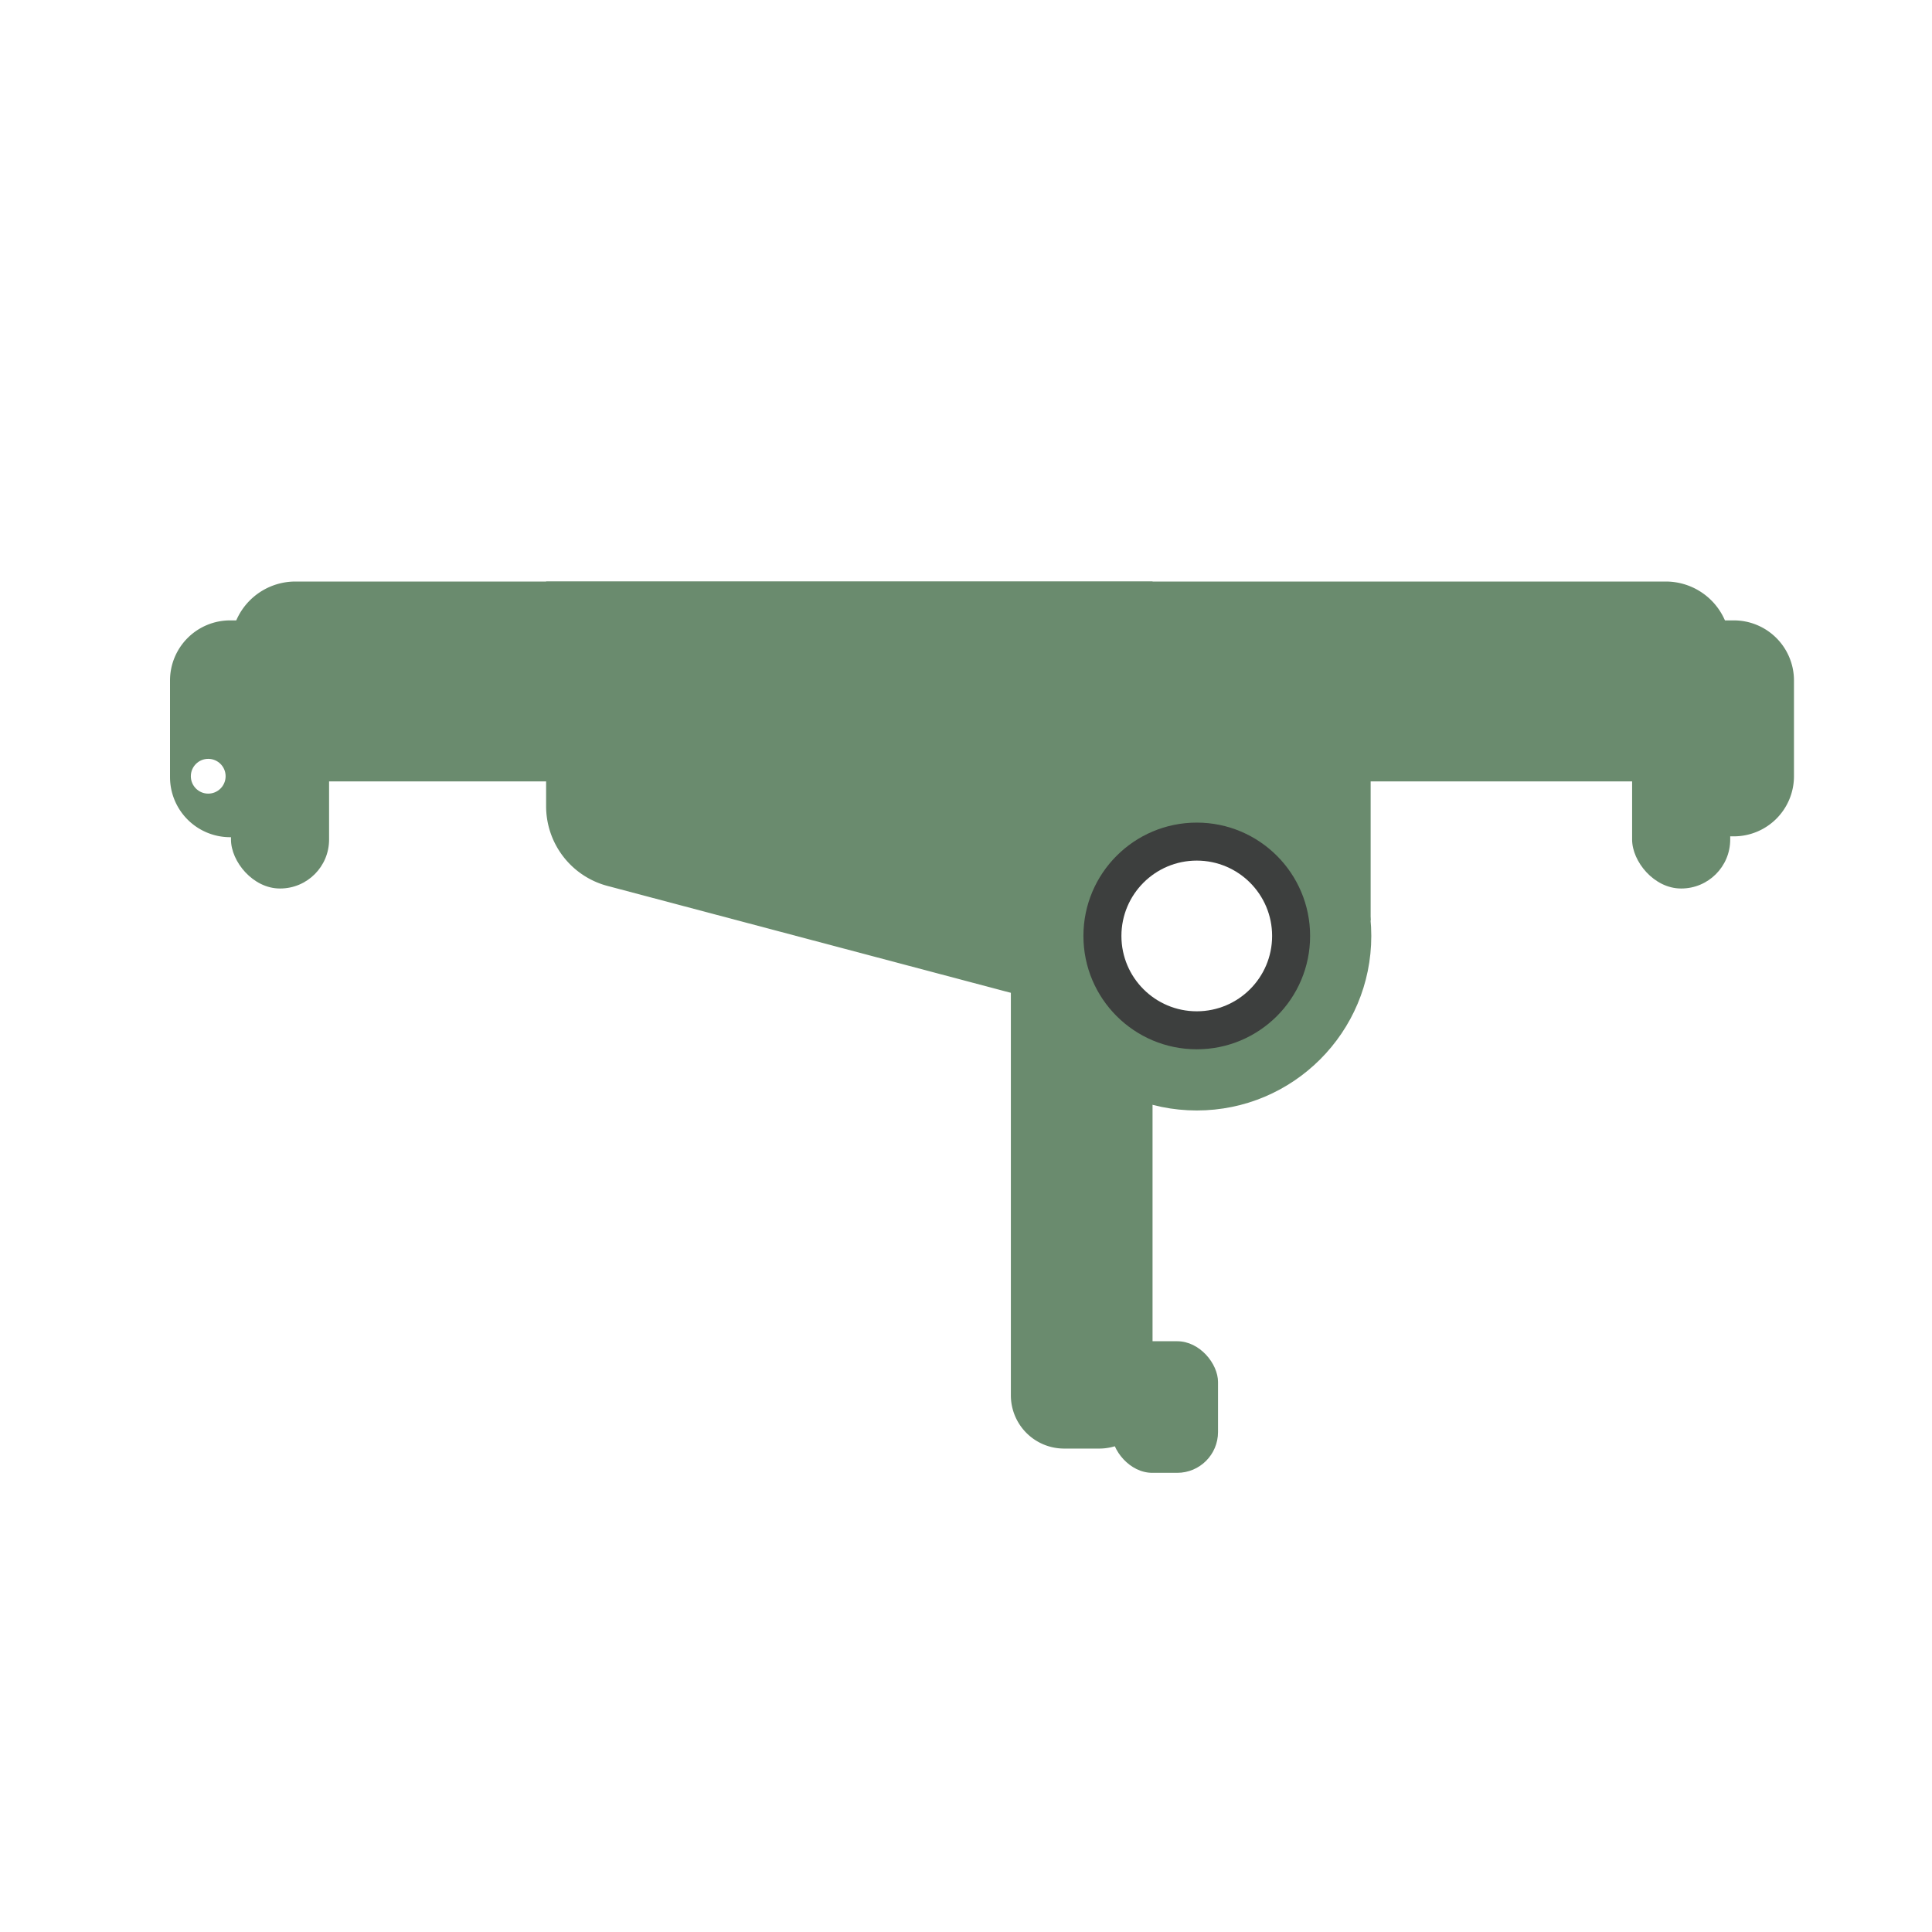
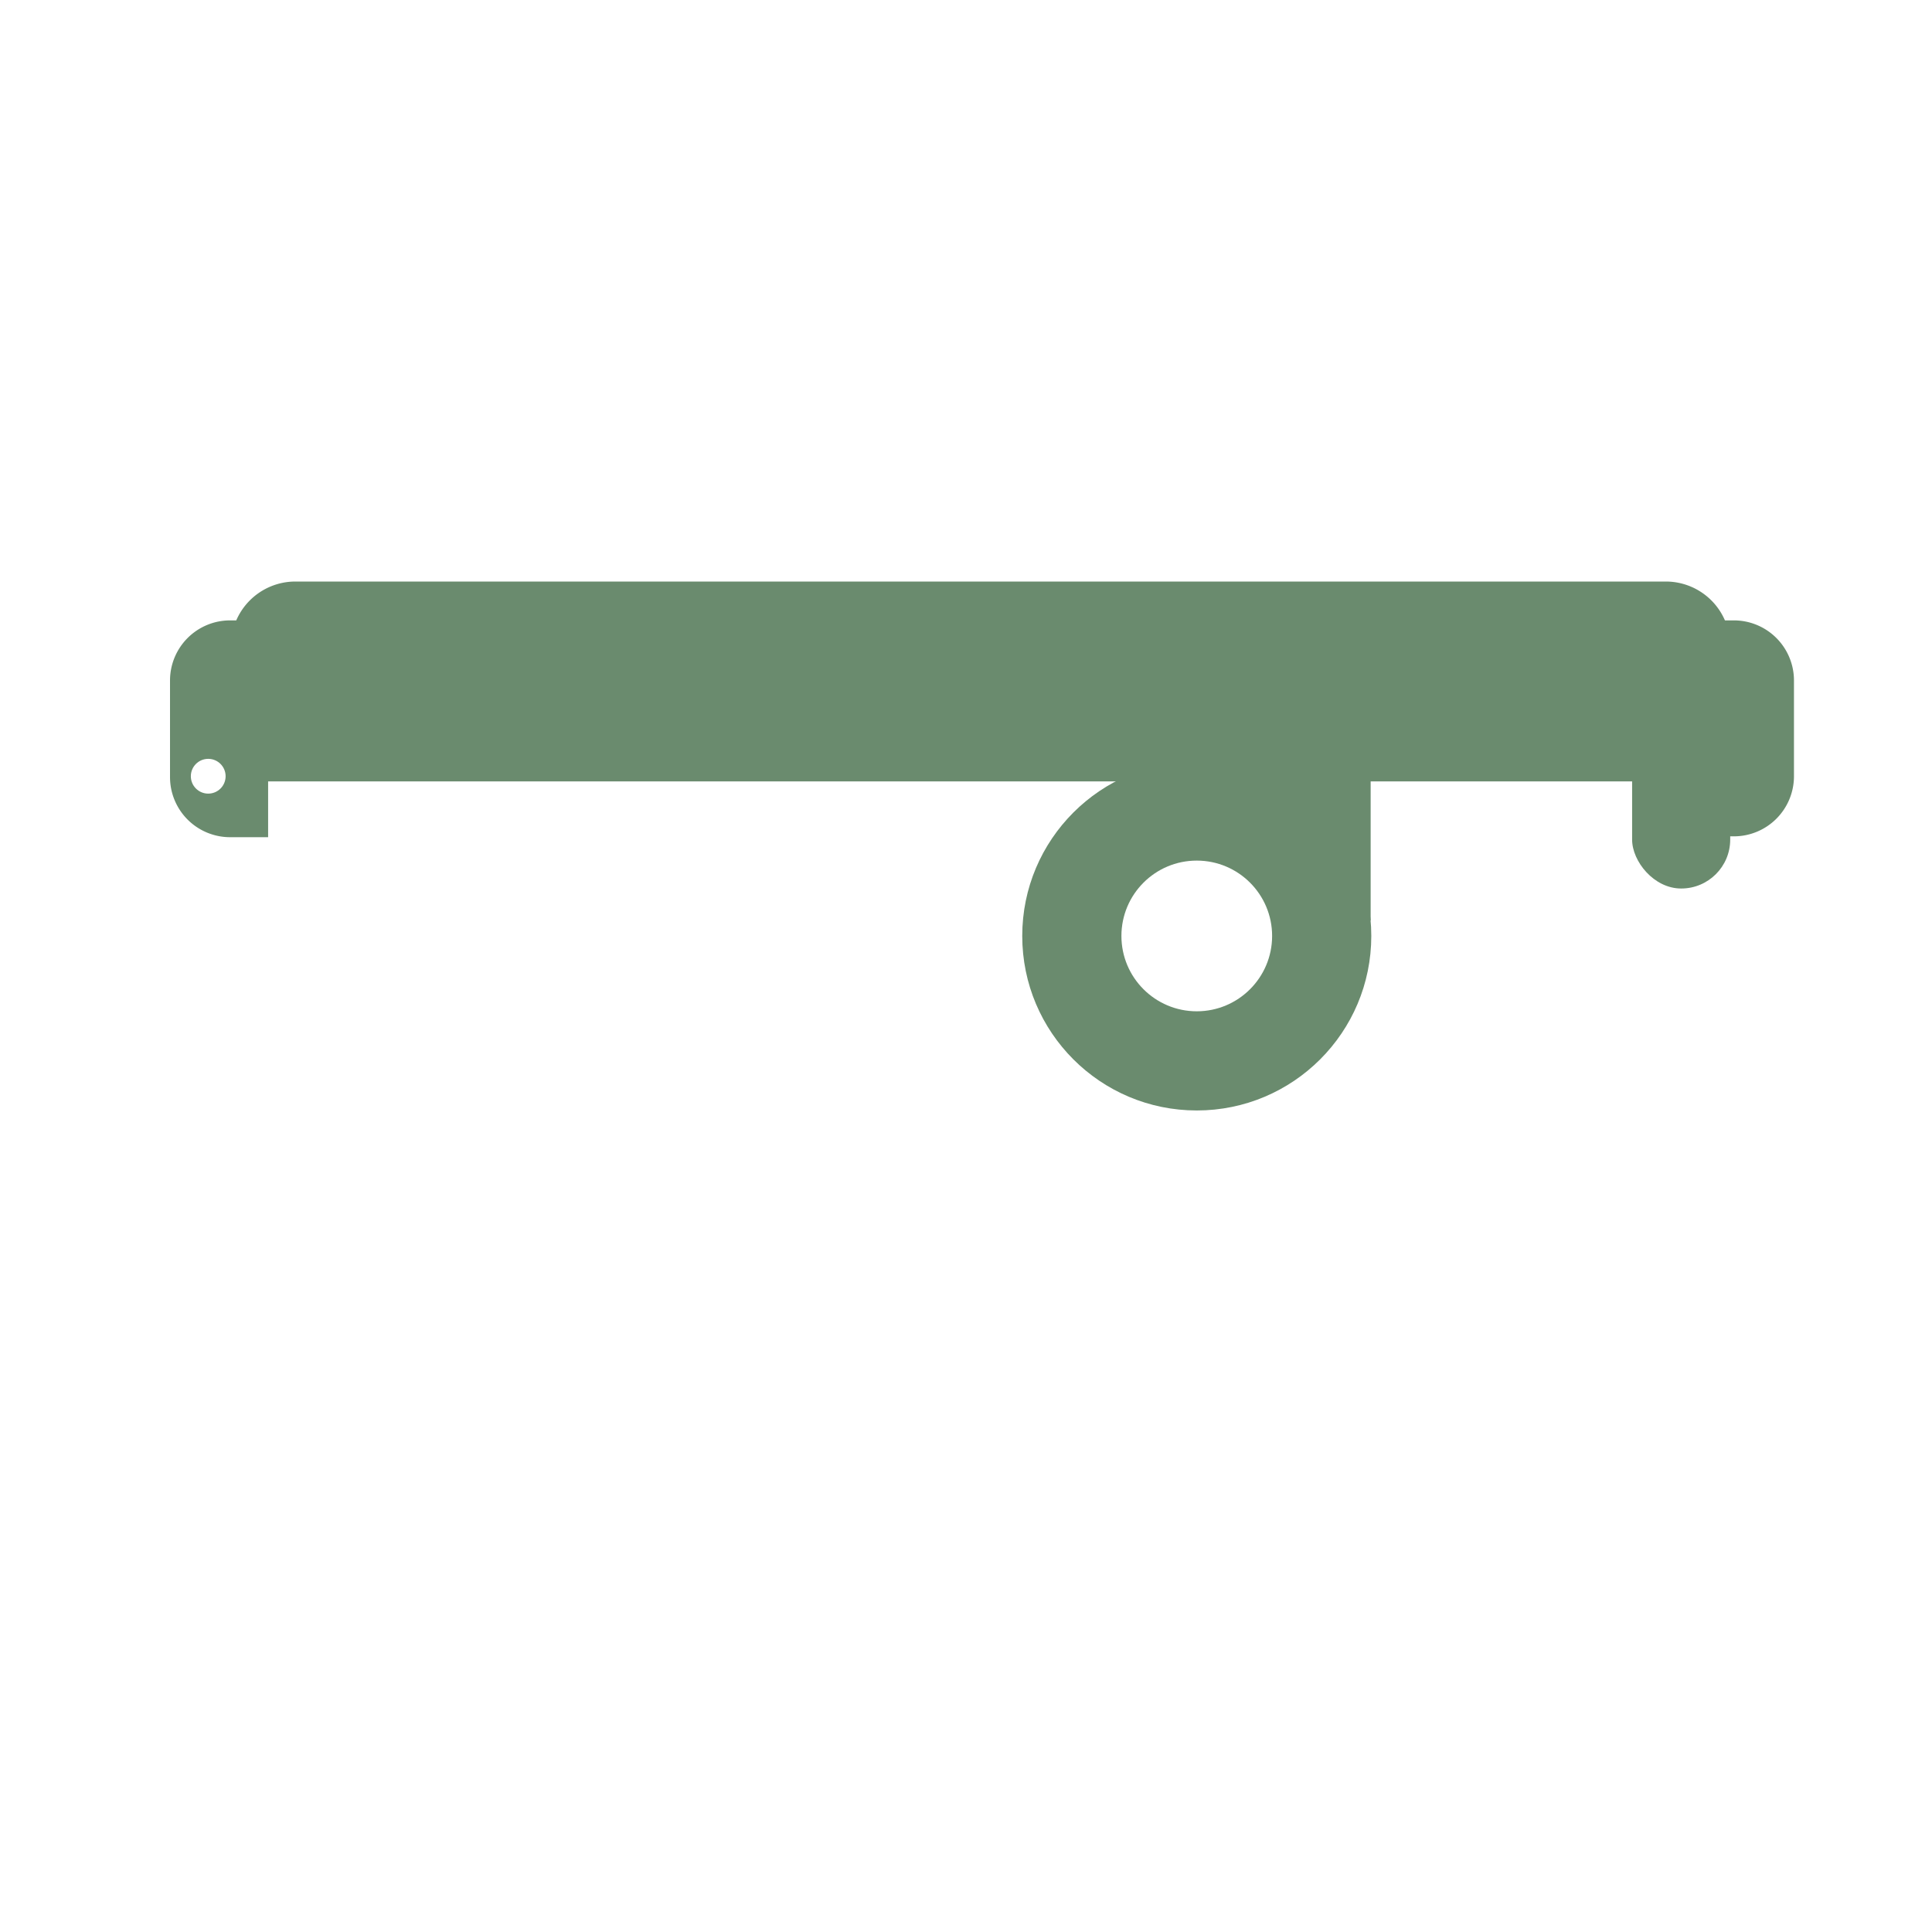
<svg xmlns="http://www.w3.org/2000/svg" id="Слой_1" data-name="Слой 1" viewBox="0 0 90 90">
  <defs>
    <style>.cls-1{fill:#fff;}.cls-2{fill:#6a8b6e;}.cls-3{fill:#3d3f3e;}</style>
  </defs>
  <title>Качалки защелки</title>
  <rect class="cls-1" width="90" height="90" />
  <path class="cls-2" d="M13.76,27.09H77.6a3,3,0,0,1,3,3V36.4a0,0,0,0,1,0,0H10.76a0,0,0,0,1,0,0V30.09a3,3,0,0,1,3-3Z" />
-   <rect class="cls-2" x="10.76" y="30.4" width="4.57" height="10.99" rx="2.28" ry="2.28" />
  <rect class="cls-2" x="76.03" y="30.4" width="4.57" height="10.99" rx="2.28" ry="2.28" />
  <path class="cls-2" d="M79,28.9h1.77a2.8,2.8,0,0,1,2.8,2.8v4.46a2.8,2.8,0,0,1-2.8,2.8H79a0,0,0,0,1,0,0V28.9A0,0,0,0,1,79,28.9Z" />
  <path class="cls-2" d="M10.72,28.9h1.77a0,0,0,0,1,0,0V39a0,0,0,0,1,0,0H10.72a2.8,2.8,0,0,1-2.8-2.8V31.7A2.8,2.8,0,0,1,10.72,28.9Z" />
-   <path class="cls-2" d="M53.69,48,28.3,41.27a3.84,3.84,0,0,1-2.86-3.71V27.09H53.69Z" />
-   <path class="cls-2" d="M47.09,43.6h6.6a0,0,0,0,1,0,0V65a2.48,2.48,0,0,1-2.48,2.48H49.56A2.48,2.48,0,0,1,47.09,65V43.6A0,0,0,0,1,47.09,43.6Z" />
-   <rect class="cls-2" x="51.78" y="62.48" width="4.96" height="6.13" rx="1.9" ry="1.9" />
  <circle class="cls-2" cx="55.75" cy="43.6" r="8.13" />
  <rect class="cls-2" x="52.71" y="31.74" width="11.14" height="11.14" />
-   <circle class="cls-3" cx="55.75" cy="43.6" r="5.28" />
  <circle class="cls-1" cx="55.75" cy="43.6" r="3.51" />
  <circle class="cls-1" cx="9.7" cy="36.16" r="0.81" />
</svg>